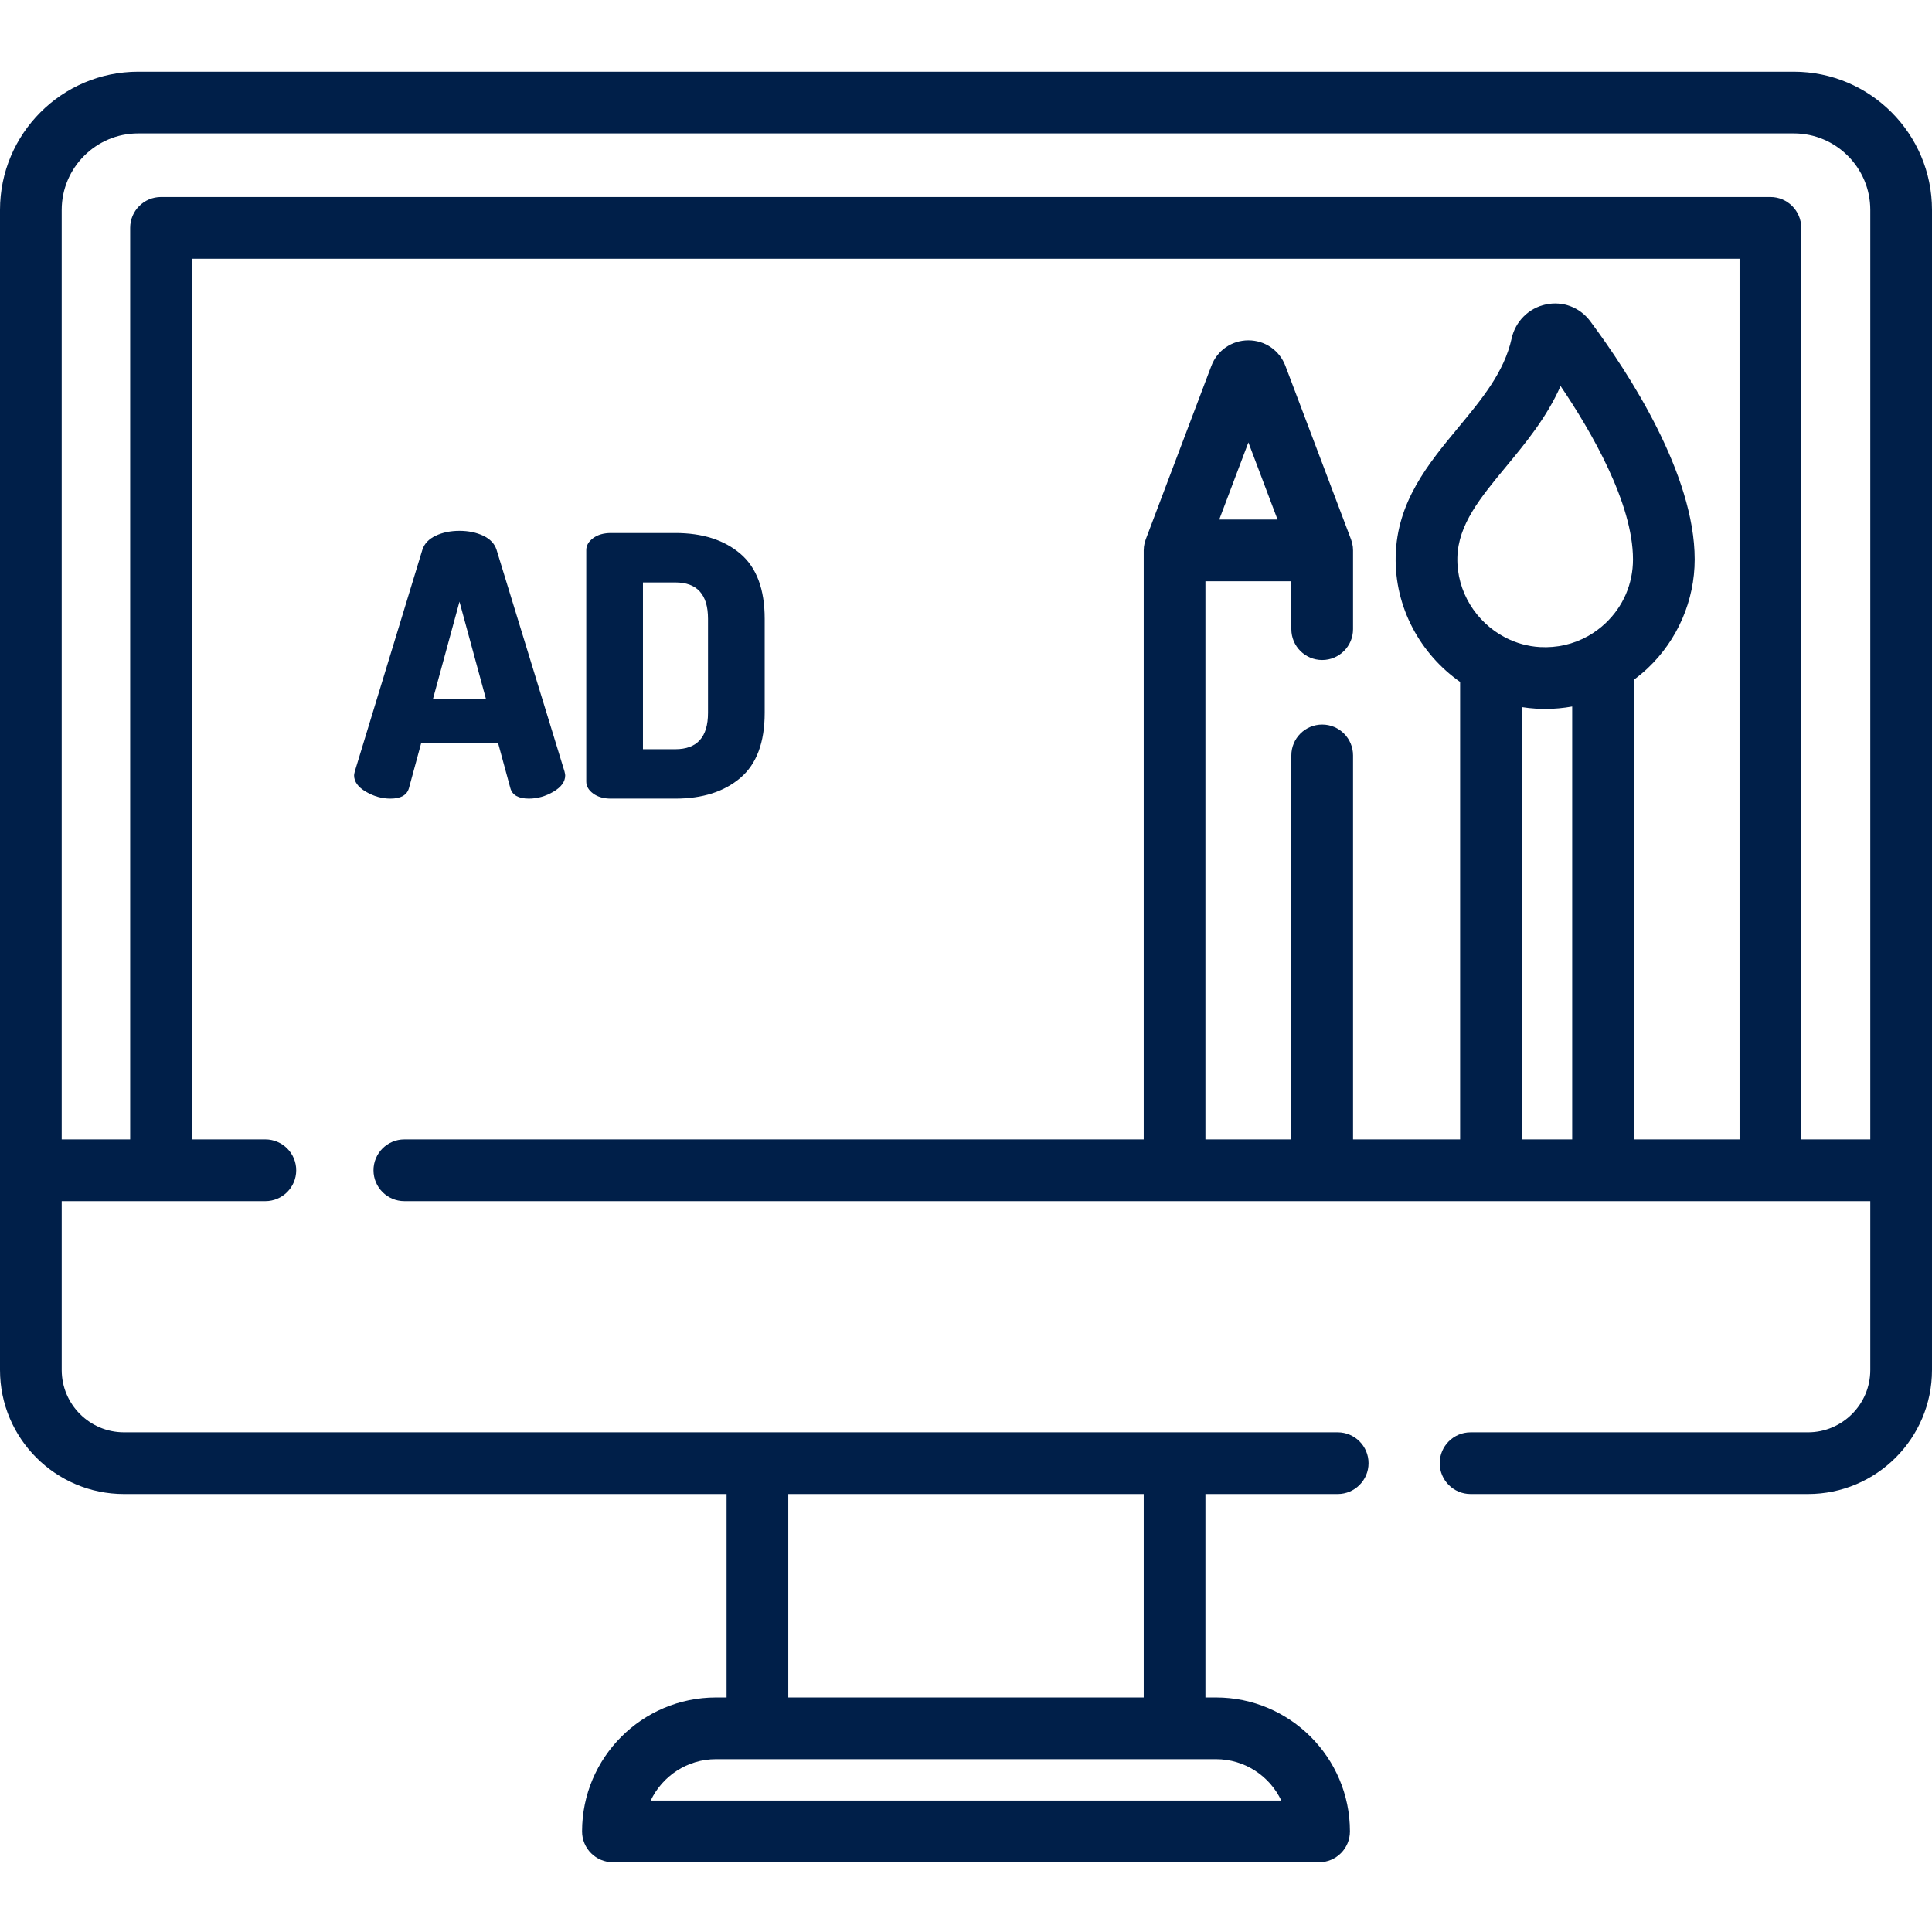
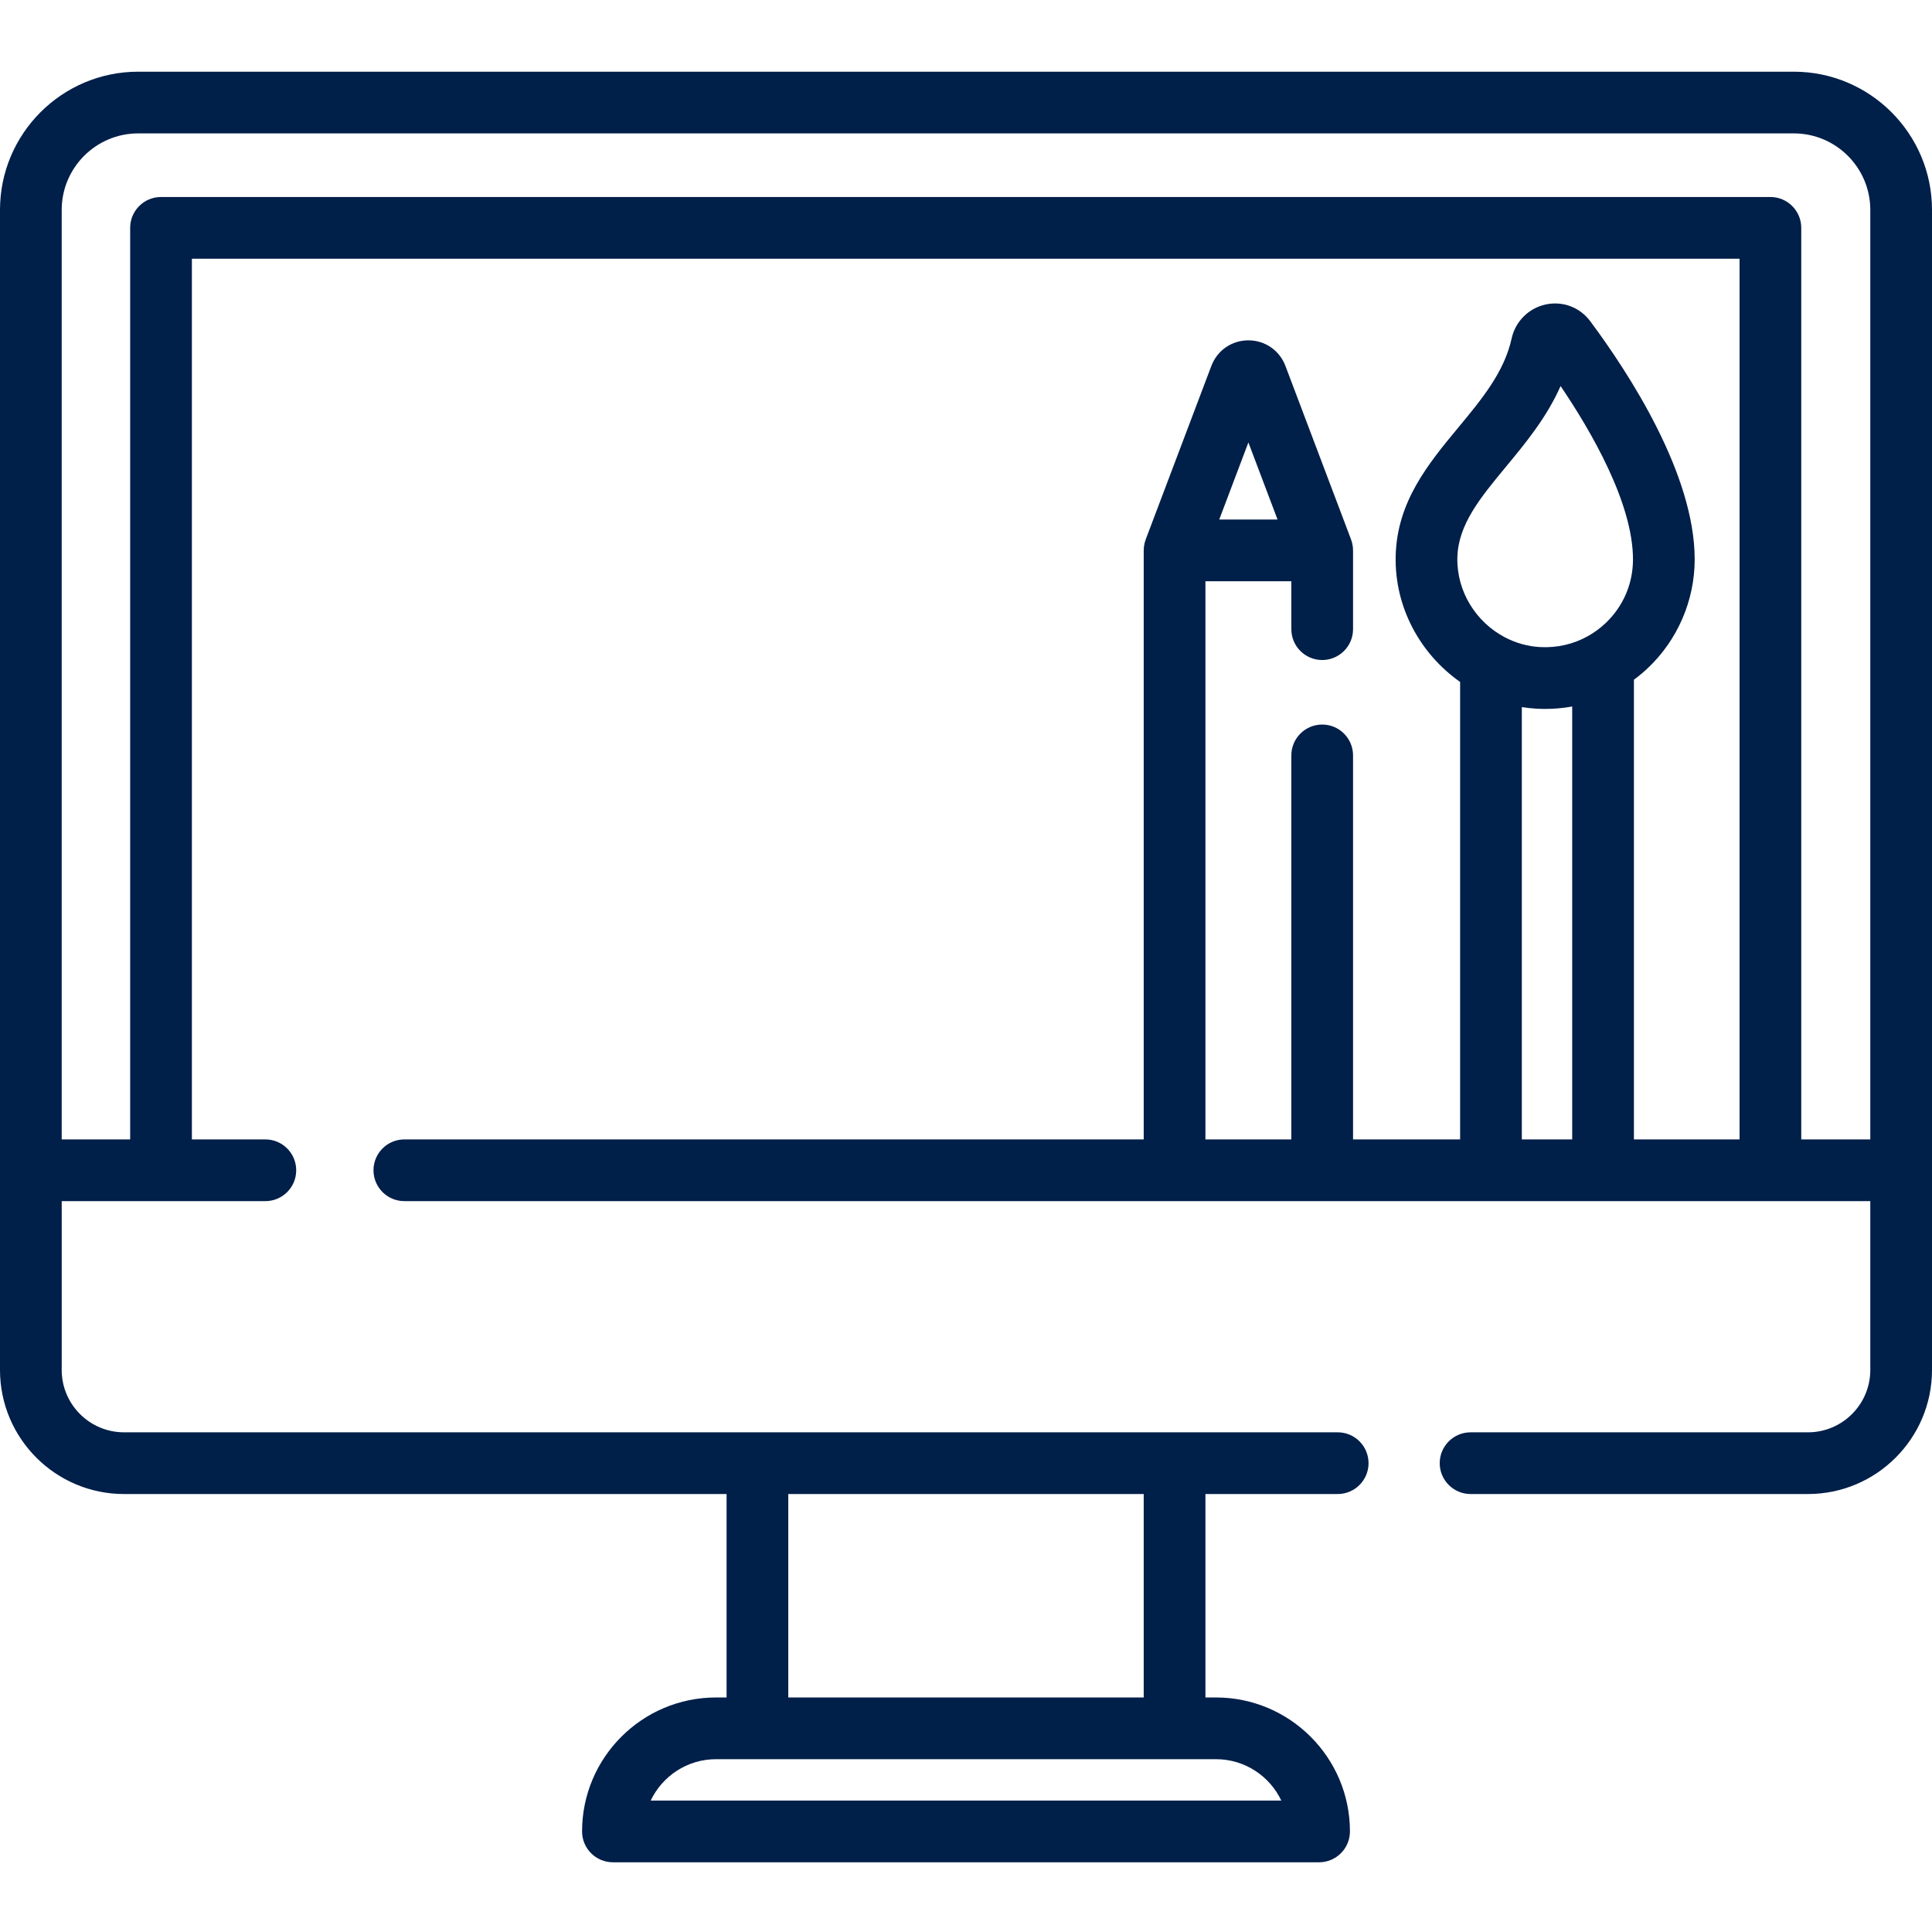
<svg xmlns="http://www.w3.org/2000/svg" height="300" viewBox="0 -19 512 512" width="300">
  <g transform="matrix(1,0,0,1,0,0)">
-     <path d="m108.379 189.852 3.273-12.039h20.32l3.273 12.039c.512 1.863 2.148 2.793 4.91 2.793 2.246 0 4.414-.609 6.5-1.832 2.086-1.219 3.129-2.664 3.129-4.332 0-.191-.066-.547-.191-1.059l-18.008-58.742c-.516-1.605-1.688-2.84-3.516-3.707-1.828-.867-3.934-1.301-6.305-1.301-2.375 0-4.48.434-6.309 1.301-1.828.867-3 2.102-3.516 3.707l-17.91 58.742c-.129.516-.191.867-.191 1.059 0 1.672 1.043 3.113 3.129 4.332 2.086 1.223 4.254 1.832 6.5 1.832 2.758 0 4.395-.93 4.91-2.793zm13.387-49.402 7.027 25.809h-14.059zm0 0" fill="#001f49" fill-opacity="1" data-original-color="#000000ff" stroke="none" stroke-opacity="1" />
-     <path d="m161.918 192.645h17.043c7.188 0 12.934-1.832 17.238-5.492 4.297-3.656 6.449-9.402 6.449-17.234v-24.941c0-7.832-2.152-13.578-6.449-17.238-4.305-3.66-10.051-5.488-17.238-5.488h-17.043c-1.926 0-3.5.449-4.719 1.348-1.219.902-1.832 1.961-1.832 3.18v61.34c0 1.223.609 2.281 1.832 3.18 1.219.898 2.793 1.348 4.719 1.348zm8.473-57.297h8.57c5.777 0 8.668 3.211 8.668 9.629v24.938c0 6.422-2.891 9.633-8.668 9.633h-8.57zm0 0" fill="#001f49" fill-opacity="1" data-original-color="#000000ff" stroke="none" stroke-opacity="1" />
    <path d="m512 291.137c0-.004 0-.008 0-.012v-254.504c0-20.191-16.426-36.621-36.617-36.621h-438.766c-20.191 0-36.617 16.43-36.617 36.621v254.504.012.008 52.922c0 18.125 14.742 32.867 32.863 32.867h159.688v53.914h-2.801c-19.574 0-35.496 15.926-35.496 35.5 0 4.516 3.66 8.176 8.176 8.176h187.141c4.516 0 8.176-3.664 8.176-8.18 0-19.57-15.922-35.496-35.496-35.496h-2.801v-53.914h35.051c4.516 0 8.176-3.66 8.176-8.176 0-4.516-3.66-8.18-8.176-8.18h-321.637c-9.102 0-16.512-7.406-16.512-16.512v-44.754h53.969c4.516 0 8.176-3.66 8.176-8.176 0-4.52-3.66-8.18-8.176-8.18h-19.469v-233.395h410.148v233.395h-27.996v-121.824c1.266-.938 2.492-1.949 3.66-3.051 7.91-7.457 12.445-17.969 12.445-28.836 0-22.559-17.336-49.219-27.668-63.102-2.77-3.719-7.301-5.426-11.824-4.453-4.484.965-8.023 4.488-9.012 8.98-1.961 8.922-7.852 16.039-14.09 23.57-8.023 9.688-16.316 19.707-16.648 34.148-.309 13.578 6.539 25.934 17.078 33.332v121.234h-28.375v-101.762c0-4.516-3.66-8.176-8.176-8.176s-8.176 3.66-8.176 8.176v101.766h-22.77v-147.926h22.77v12.699c0 4.52 3.66 8.18 8.176 8.18s8.176-3.66 8.176-8.18v-20.875c0-.309-.02-.617-.051-.914-.008-.074-.023-.148-.035-.223-.035-.238-.074-.469-.129-.699-.016-.086-.039-.168-.062-.25-.059-.227-.129-.453-.207-.672-.016-.047-.027-.09-.043-.137l-17.391-45.984c-1.559-4.121-5.414-6.785-9.816-6.785-4.406 0-8.262 2.664-9.816 6.785l-17.395 45.984c-.016.047-.023.094-.039.137-.082.219-.148.445-.211.672-.02.082-.043.164-.062.25-.055.23-.094.461-.129.699-.008.074-.023.148-.031.223-.035.297-.055.605-.055.914v156.102h-195.941c-4.516 0-8.176 3.66-8.176 8.176s3.66 8.176 8.176 8.176h388.492v44.754c0 9.105-7.41 16.516-16.512 16.516h-89.418c-4.516 0-8.176 3.66-8.176 8.176 0 4.516 3.66 8.176 8.176 8.176h89.418c18.121 0 32.863-14.742 32.863-32.863v-52.922c0-.008 0-.008 0-.012zm-172.441 167.031h-167.117c3.074-6.477 9.676-10.965 17.309-10.965h132.5c7.633 0 14.234 4.488 17.309 10.965zm-36.461-81.234v53.914h-94.195v-53.914zm27.738-278.684 7.727 20.434h-15.453zm68.273 6.422c5.125-6.191 10.762-12.996 14.461-21.367 8.148 12.023 19.188 31.066 19.188 45.941 0 6.477-2.598 12.492-7.312 16.938-1.383 1.305-2.891 2.41-4.496 3.32-.031.016-.062.035-.094.055-3.844 2.16-8.238 3.18-12.793 2.918-3.207-.188-6.234-1.051-8.965-2.438-.09-.051-.184-.094-.273-.141-7.625-3.992-12.812-12.105-12.609-21.137.203-8.758 6.086-15.863 12.895-24.09zm4.191 178.289v-114.574c1.25.199 2.516.34 3.801.414.809.051 1.617.07 2.422.07 2.414 0 4.797-.219 7.125-.641v114.727h-13.348zm74.051 0v-241.574c0-4.52-3.66-8.18-8.176-8.18h-426.5c-4.52 0-8.18 3.66-8.18 8.18v241.574h-18.145v-246.34c0-11.176 9.094-20.27 20.266-20.27h438.766c11.172 0 20.266 9.094 20.266 20.27v246.34zm0 0" fill="#001f49" fill-opacity="1" data-original-color="#000000ff" stroke="none" stroke-opacity="1" />
  </g>
</svg>